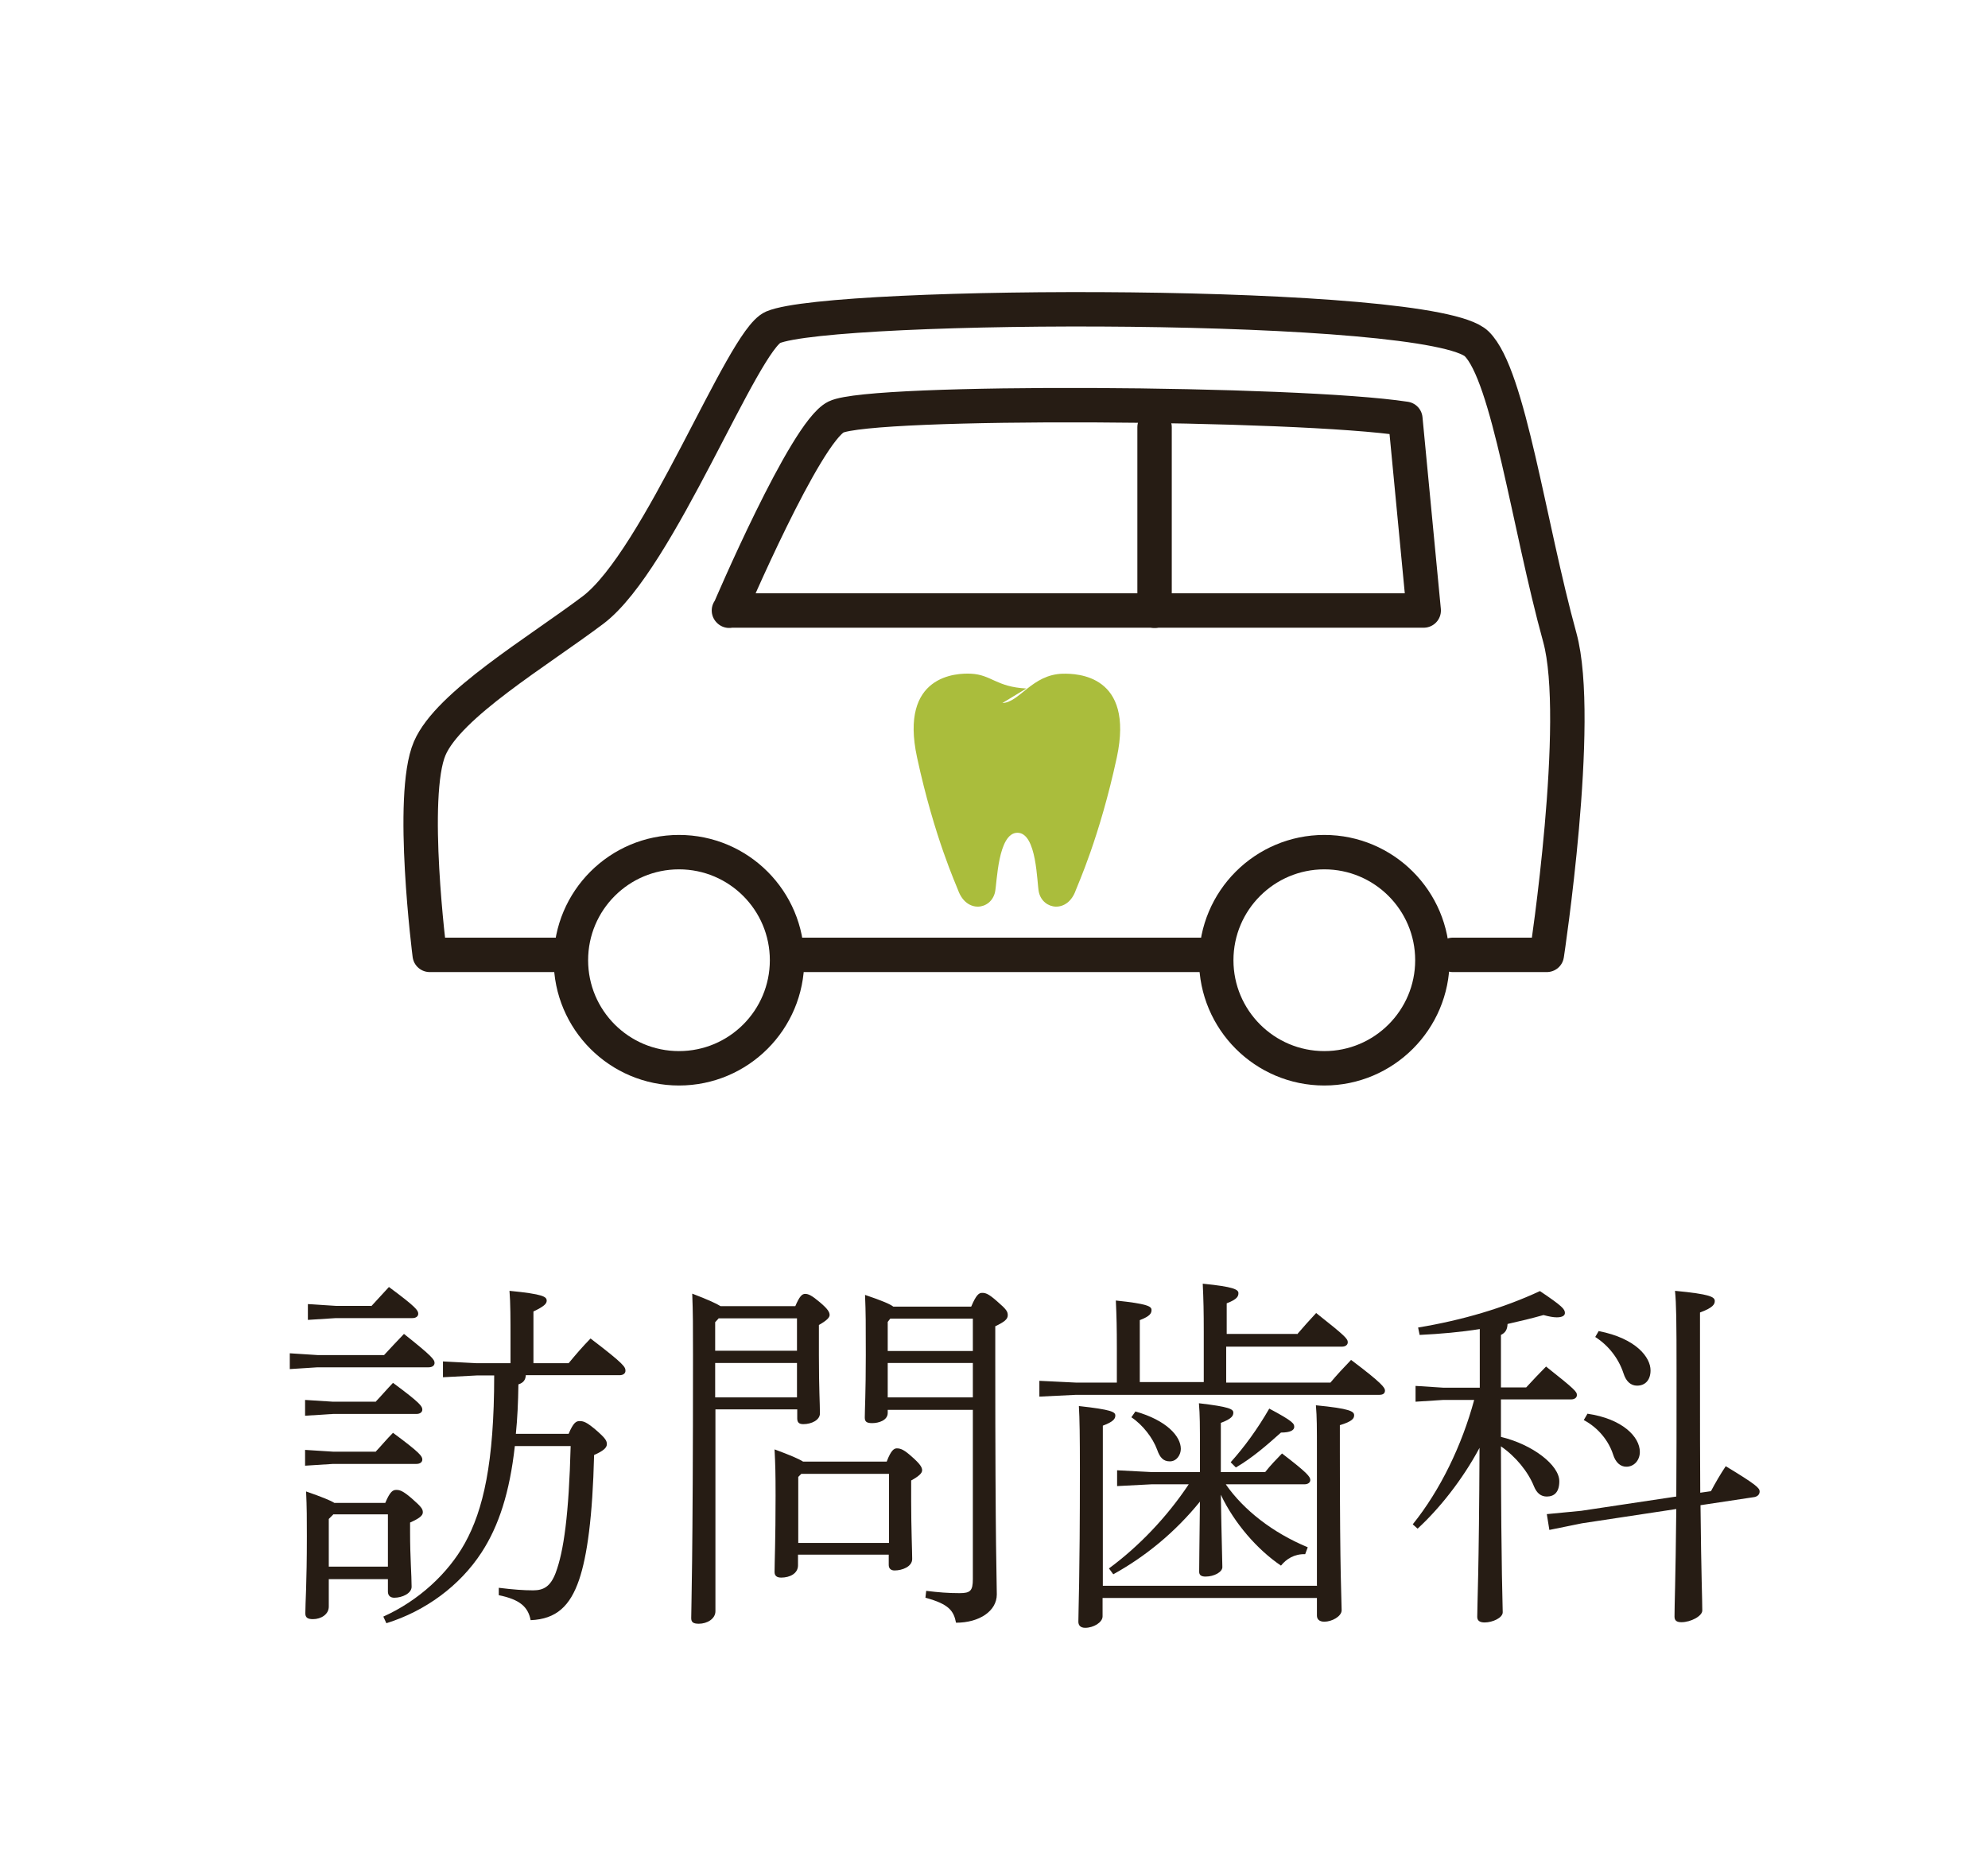
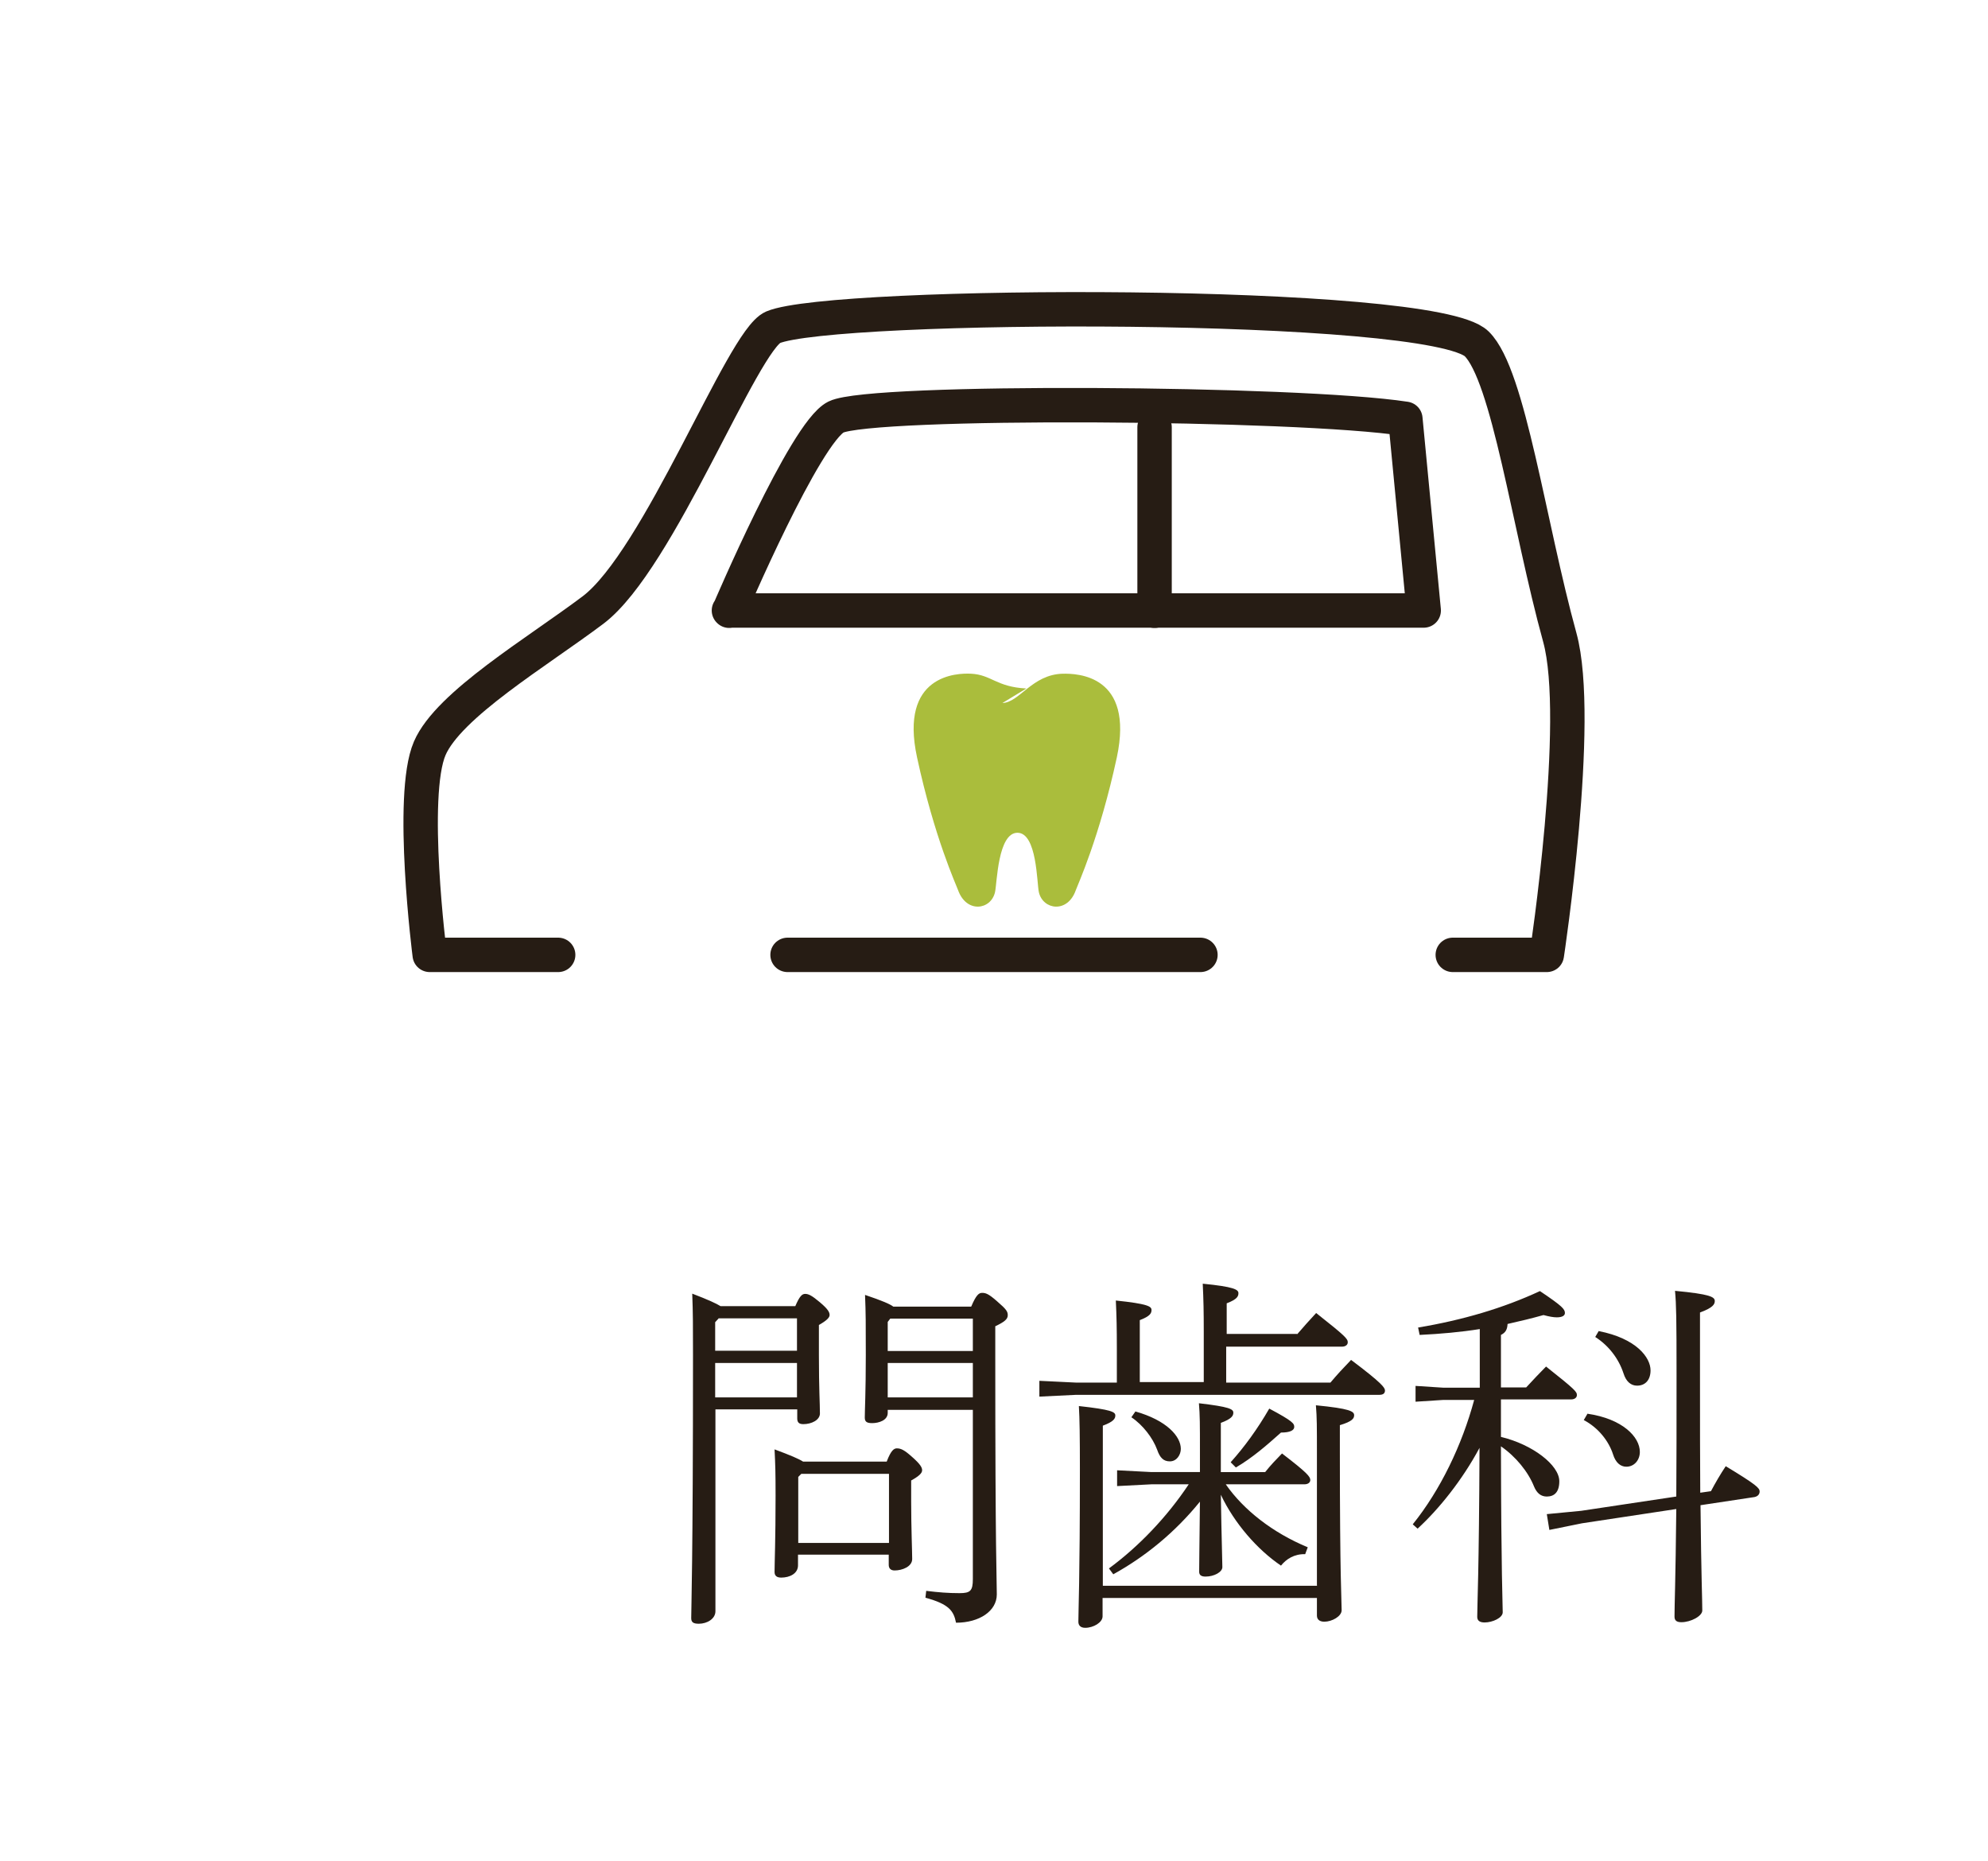
<svg xmlns="http://www.w3.org/2000/svg" id="_レイヤー_2" data-name="レイヤー 2" viewBox="0 0 78 73">
  <defs>
    <style>
      .cls-1 {
        fill: #aabd3c;
      }

      .cls-2 {
        fill: #261c14;
      }

      .cls-3 {
        fill: none;
        stroke: #261c14;
        stroke-linecap: round;
        stroke-linejoin: round;
        stroke-width: 1.35px;
      }
    </style>
  </defs>
  <g id="fix">
    <g>
-       <path class="cls-2" d="m15.06,53.17c.25-.27.52-.56.79-.84,1.11.88,1.2,1.01,1.2,1.14,0,.1-.09.17-.23.17h-4.36l-1.09.07v-.62l1.09.07h2.61Zm-.33,1.83c.22-.23.45-.5.69-.75,1.07.79,1.15.92,1.15,1.05,0,.1-.09.17-.23.17h-3.27l-1.1.07v-.62l1.1.07h1.66Zm0,1.96c.22-.23.43-.49.69-.75,1.07.79,1.15.92,1.15,1.05,0,.1-.09.17-.23.17h-3.27l-1.1.07v-.62l1.1.07h1.66Zm.39,1.99c.19-.45.3-.5.43-.5.14,0,.26.04.59.32.4.35.45.43.45.56s-.14.24-.5.4v.4c0,.97.06,1.67.06,2.12,0,.26-.37.43-.68.43-.16,0-.25-.09-.25-.24v-.49h-2.32v1.08c0,.3-.3.49-.62.49-.22,0-.3-.07-.3-.23,0-.42.06-1.12.06-3.02,0-.66,0-1.14-.03-1.76.63.22.95.35,1.11.45h2Zm-.55-7.71c.22-.24.45-.49.69-.75,1.07.79,1.15.92,1.15,1.05,0,.1-.09.17-.23.17h-3l-1.1.07v-.62l1.1.07h1.38Zm-1.5,8.18l-.17.17v1.87h2.32v-2.05h-2.15Zm7.56-5.47c-.01.19-.1.3-.29.36-.01.71-.04,1.35-.1,1.94h2.07c.19-.45.3-.5.43-.5.16,0,.27.04.62.33.42.36.45.45.45.58s-.13.26-.5.42c-.06,2.42-.27,3.96-.59,4.9-.35,1.02-.89,1.54-1.9,1.58-.1-.52-.42-.81-1.25-.98v-.29c.56.07.98.1,1.35.1.42,0,.68-.16.88-.68.32-.85.52-2.29.59-4.98h-2.19c-.2,1.81-.63,3.14-1.31,4.18-.85,1.3-2.19,2.29-3.73,2.77l-.12-.26c1.38-.62,2.54-1.69,3.2-2.88.72-1.3,1.15-3.15,1.15-6.58h-.68l-1.33.07v-.62l1.33.07h1.32v-.94c0-.79,0-1.41-.04-1.9,1.33.13,1.46.23,1.46.39,0,.12-.12.23-.52.42v2.03h1.38c.29-.35.52-.62.86-.97,1.34,1.02,1.37,1.12,1.37,1.27,0,.1-.09.17-.23.17h-3.69Z" />
      <path class="cls-2" d="m31.2,51.25c.17-.4.27-.49.39-.49.13,0,.26.06.58.33s.38.39.38.5c0,.1-.12.22-.42.39v1.18c0,1.35.04,1.89.04,2.29,0,.26-.33.42-.65.42-.16,0-.24-.06-.24-.22v-.36h-3.21v7.92c0,.3-.33.49-.65.49-.22,0-.3-.06-.3-.22,0-.39.07-2.13.07-10.34,0-1.09,0-1.64-.03-2.39.63.24.95.39,1.11.49h2.94Zm-3.01.48l-.13.14v1.12h3.21v-1.27h-3.08Zm-.13,1.74v1.35h3.21v-1.35h-3.21Zm6.73,3.87c.17-.45.29-.52.4-.52.16,0,.3.07.59.33.33.29.4.42.4.53s-.12.23-.43.4v.82c0,1.04.04,1.96.04,2.26s-.39.45-.69.45c-.16,0-.23-.09-.23-.22v-.4h-3.56v.42c0,.32-.32.48-.66.48-.17,0-.26-.07-.26-.22,0-.37.04-1.24.04-3,0-.89-.01-1.21-.04-1.81.62.23.95.37,1.12.48h3.27Zm.09.48h-3.44l-.12.12v2.59h3.56v-2.71Zm3.23-6.57c.19-.45.3-.53.42-.53.14,0,.25.03.59.33.37.32.42.4.42.55s-.13.26-.49.43v1.17c0,7.88.06,8.7.06,9.35s-.68,1.11-1.6,1.11c-.09-.46-.27-.73-1.2-.98l.03-.27c.49.06.86.09,1.31.09.42,0,.52-.09.52-.55v-6.64h-3.34v.12c0,.29-.35.4-.61.4-.22,0-.29-.06-.29-.22,0-.29.04-.99.04-2.45,0-1.27,0-1.64-.03-2.36.68.23.98.36,1.11.46h3.05Zm-3.18.48l-.1.13v1.14h3.34v-1.27h-3.24Zm-.1,1.74v1.35h3.34v-1.35h-3.34Z" />
      <path class="cls-2" d="m50.88,52.36c.25-.29.49-.56.76-.85,1.15.91,1.24,1.01,1.24,1.15,0,.1-.09.17-.23.17h-4.54v1.41h4.09c.25-.3.52-.59.81-.89,1.21.91,1.33,1.09,1.33,1.2s-.07.17-.22.17h-11.9l-1.44.07v-.62l1.44.07h1.6v-1.33c0-.81-.01-1.25-.04-1.89,1.25.13,1.4.23,1.4.37,0,.12-.04.24-.46.4v2.43h2.51v-1.97c0-.81-.01-1.25-.04-1.89,1.22.12,1.4.23,1.4.37,0,.12-.04.24-.46.4v1.2h2.77Zm.79,9.84v-5.23c0-.99,0-1.37-.04-1.84,1.34.13,1.5.24,1.5.39,0,.12-.06.24-.56.39v1.05c0,4.94.07,5.85.07,6.21,0,.24-.38.45-.68.45-.2,0-.29-.1-.29-.24v-.69h-8.41v.72c0,.24-.36.45-.68.45-.19,0-.27-.1-.27-.24,0-.46.06-1.57.06-6.01,0-1.21-.01-1.97-.04-2.45,1.27.14,1.43.23,1.43.37,0,.12-.06.24-.49.4v6.28h8.41Zm-3.57-3.96c.69.99,1.83,1.89,3.21,2.46l-.1.27c-.43-.01-.74.19-.95.45-.92-.62-1.83-1.66-2.36-2.78.03,1.84.06,2.59.06,2.84,0,.19-.32.37-.66.37-.17,0-.25-.06-.25-.19,0-.29.01-.94.03-2.75-.98,1.21-2.15,2.16-3.4,2.85l-.17-.23c1.17-.86,2.28-2.02,3.13-3.3h-1.46l-1.35.07v-.62l1.35.07h1.9v-.86c0-.99,0-1.37-.04-1.84,1.2.14,1.35.23,1.35.37,0,.12-.06.24-.49.4v1.93h1.74c.23-.29.4-.46.66-.73.98.75,1.11.91,1.11,1.04,0,.1-.09.17-.23.17h-3.08Zm-3.56-2.87c1.24.35,1.79.98,1.79,1.47,0,.23-.16.49-.43.49-.25,0-.39-.14-.5-.46-.17-.46-.56-.97-1.01-1.27l.16-.23Zm3.75,1.99c.53-.59,1.05-1.3,1.51-2.1.94.5.98.59.98.72s-.16.22-.52.22c-.56.5-1.12.99-1.77,1.37l-.2-.2Z" />
      <path class="cls-2" d="m58.89,56.37c1.25.3,2.29,1.11,2.29,1.74,0,.42-.19.6-.49.6-.23,0-.39-.13-.5-.39-.23-.58-.72-1.18-1.3-1.58.01,5.06.07,6.18.07,6.51,0,.22-.4.4-.71.4-.19,0-.29-.07-.29-.22,0-.48.07-1.73.09-6.63-.68,1.27-1.6,2.41-2.43,3.17l-.19-.17c1.08-1.34,1.93-3.1,2.41-4.88h-1.21l-1.09.07v-.62l1.09.07h1.43v-2.3c-.75.12-1.54.19-2.36.23l-.06-.29c1.74-.29,3.34-.76,4.78-1.43.88.59.98.71.98.86,0,.1-.1.17-.32.17-.13,0-.3-.03-.52-.09-.46.13-.92.24-1.41.35-.01.24-.1.35-.26.43v2.06h.99c.27-.29.52-.56.78-.82,1.15.91,1.21.99,1.21,1.12,0,.1-.09.17-.23.17h-2.75v1.44Zm6.88,2.36c.01-1.24.01-2.81.01-4.83,0-2.19-.01-2.71-.06-3.26,1.38.13,1.56.24,1.56.4,0,.12-.06.26-.58.45v2.3c0,2,0,3.56.01,4.77l.42-.06c.17-.32.36-.65.58-.98,1.21.73,1.33.86,1.33.99,0,.1-.06.19-.2.22l-2.12.32c.03,2.9.07,3.67.07,4.13,0,.22-.45.46-.82.46-.19,0-.27-.07-.27-.22,0-.5.04-1.3.07-4.22l-3.7.56-1.28.26-.1-.62,1.35-.13,3.73-.56Zm-3.49-3.27c1.38.2,2.06.91,2.06,1.5,0,.32-.22.58-.53.58-.23,0-.42-.16-.52-.48-.17-.53-.58-1.05-1.15-1.35l.14-.24Zm.45-3.24c1.48.29,2.03,1.04,2.03,1.54,0,.37-.2.6-.53.6-.24,0-.43-.16-.53-.48-.19-.58-.58-1.09-1.11-1.43l.14-.24Z" />
    </g>
    <g>
      <line class="cls-3" x1="47.1" y1="37.46" x2="30.9" y2="37.46" />
      <path class="cls-3" d="m21.9,37.46h-5.04s-.8-6.24,0-8.1c.74-1.72,4.22-3.78,6.41-5.43,2.59-1.96,5.86-10.58,7.06-11.09,2.34-.99,25.85-1.08,27.61.65,1.26,1.24,2.04,7.1,3.26,11.52.89,3.24-.51,12.45-.51,12.45h-3.69" />
      <path class="cls-3" d="m28.61,23.96s2.98-7,4.19-7.6c1.38-.68,18.1-.58,22.34.07l.72,7.52h-27.26Z" />
      <line class="cls-3" x1="45.3" y1="16.76" x2="45.3" y2="23.96" />
-       <circle class="cls-3" cx="26.64" cy="37.67" r="4.24" />
-       <path class="cls-3" d="m47.72,37.67c0-2.34,1.9-4.24,4.24-4.24s4.24,1.9,4.24,4.24-1.9,4.24-4.24,4.24-4.24-1.9-4.24-4.24" />
    </g>
    <path class="cls-1" d="m39.33,27.58c.67-.02,1.16-1.12,2.37-1.15.56-.01,2.81.04,2.12,3.28-.68,3.15-1.54,5.01-1.61,5.21-.32.92-1.29.78-1.45.08-.08-.35-.07-2.33-.84-2.33s-.8,1.97-.88,2.33c-.16.7-1.12.84-1.45-.08-.07-.2-.93-2.06-1.61-5.21-.7-3.24,1.56-3.31,2.12-3.28.8.04.99.52,2.17.58" />
  </g>
</svg>